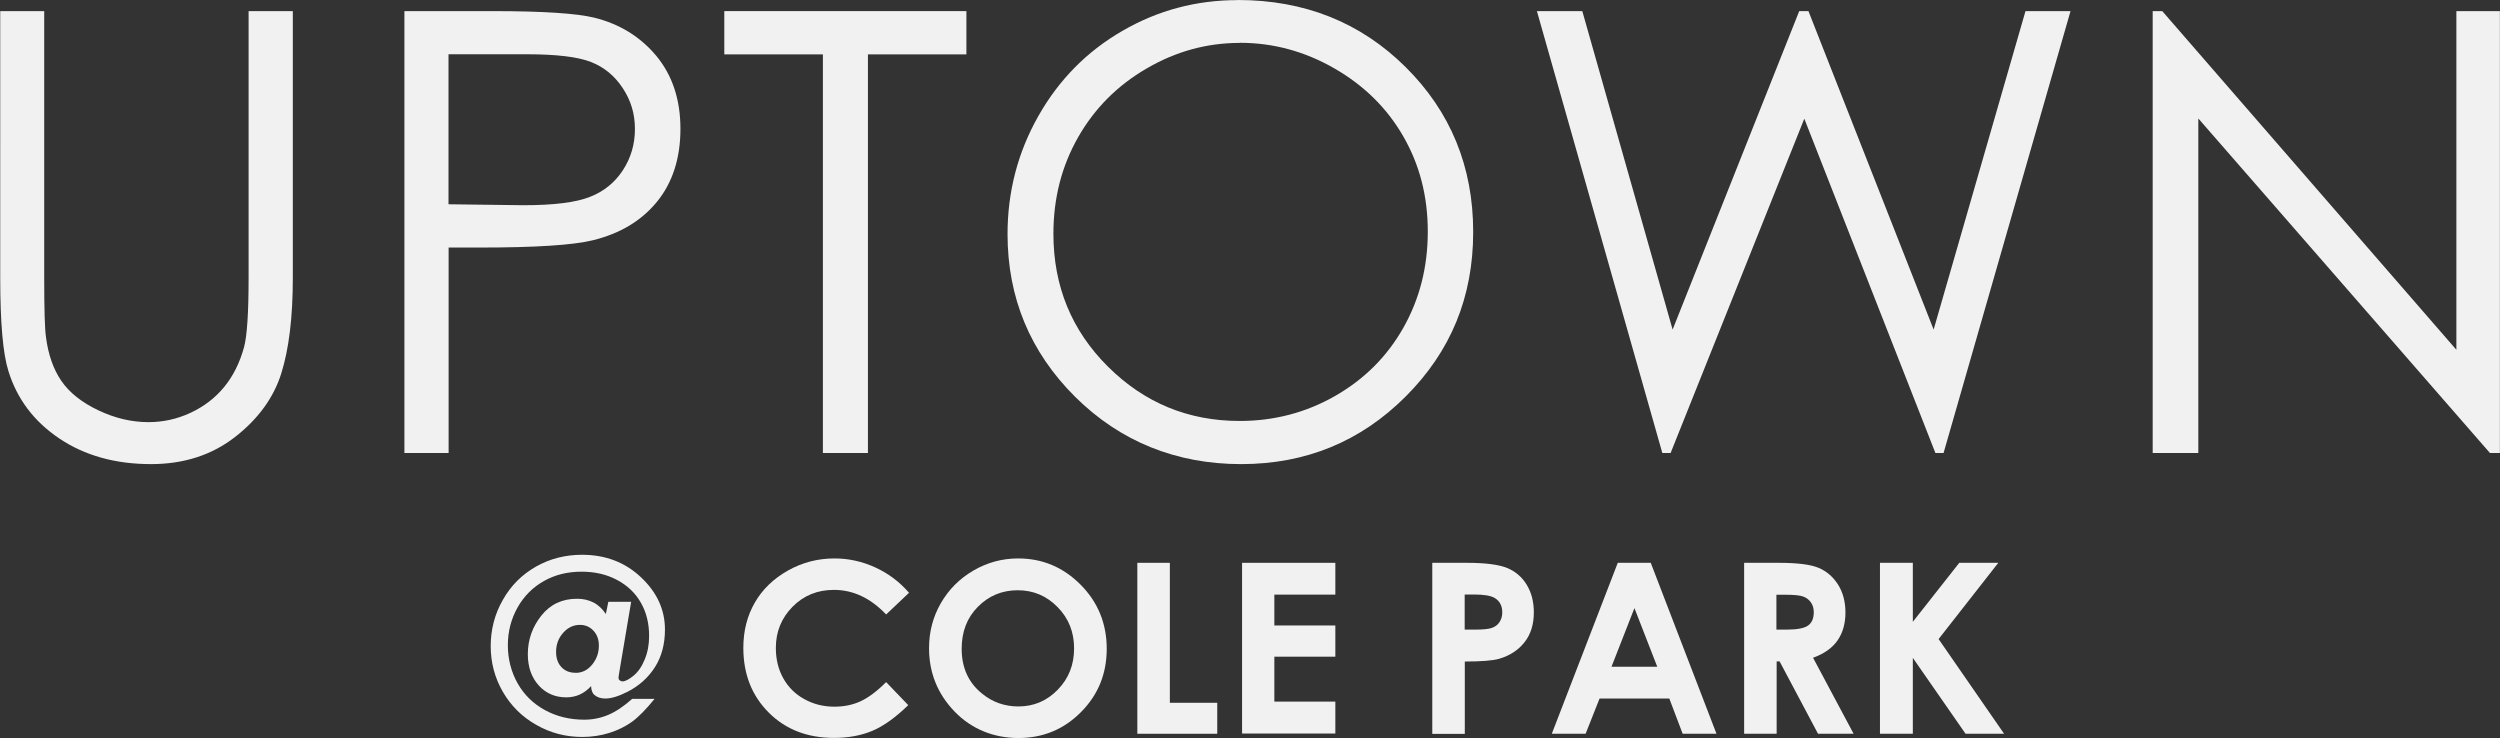
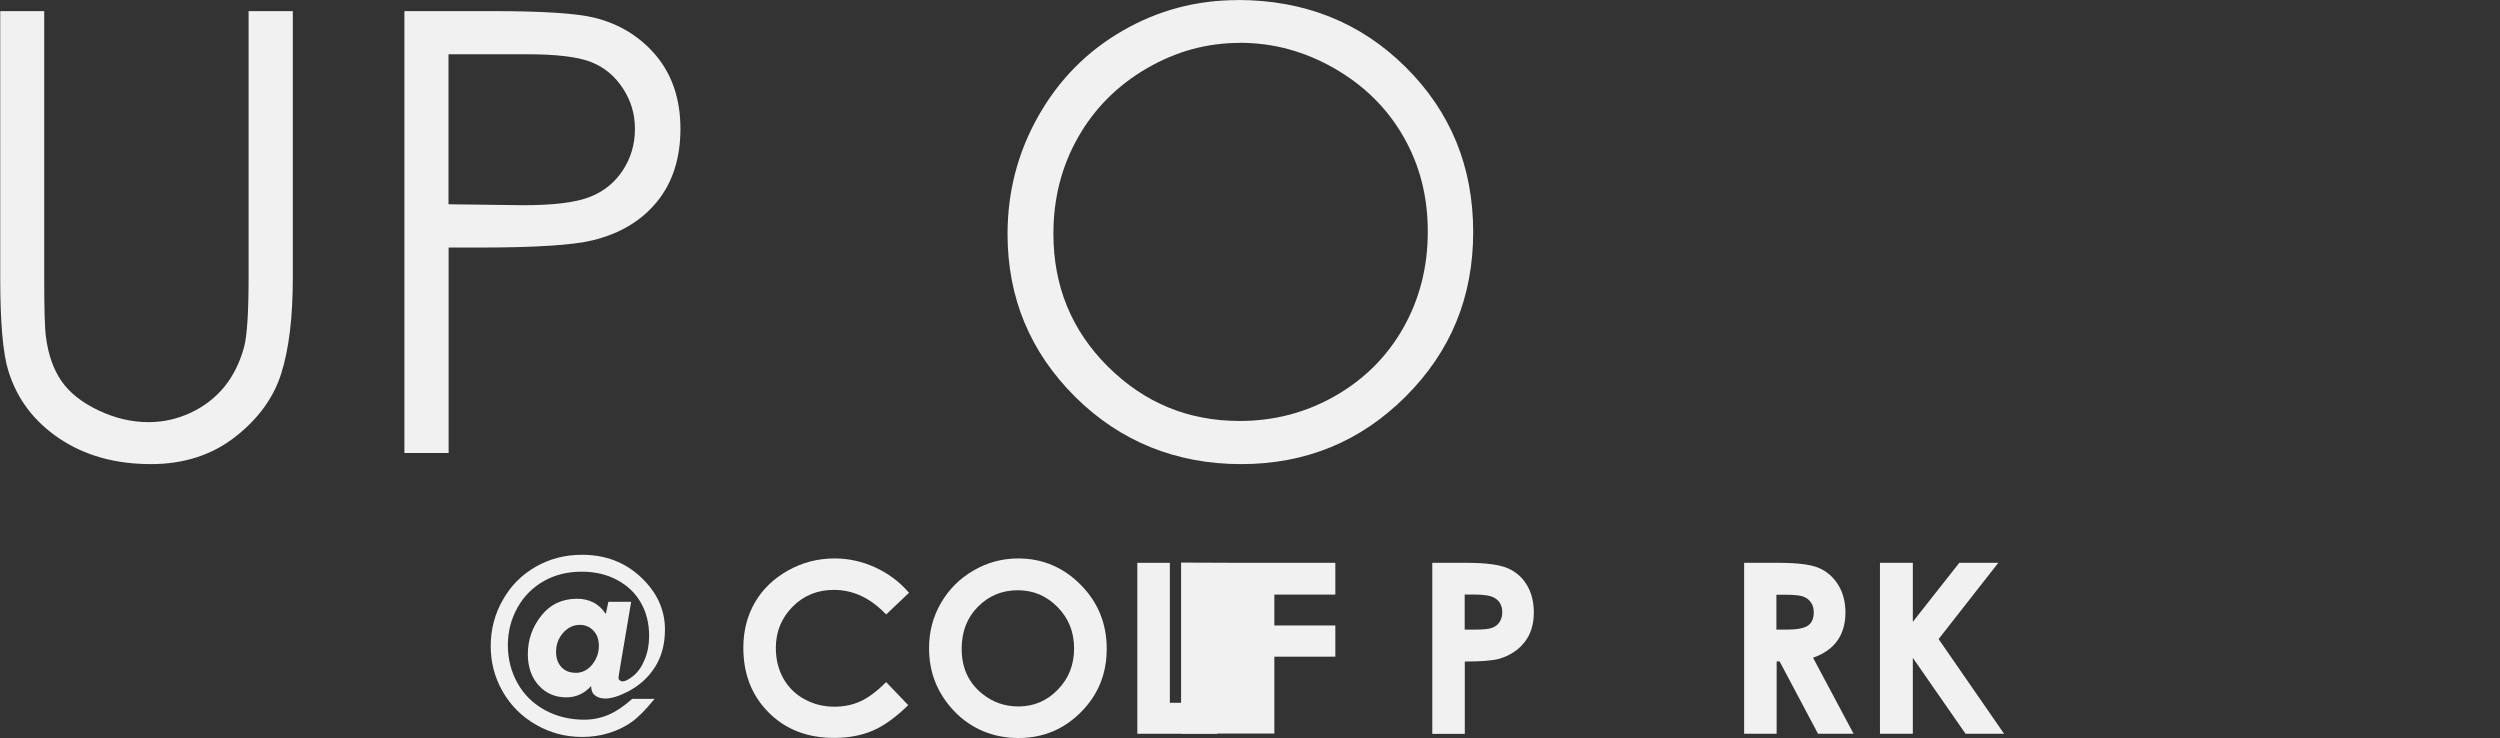
<svg xmlns="http://www.w3.org/2000/svg" id="logos" viewBox="0 0 211.48 62.43">
  <rect x="0" y="0" width="211.48" height="62.43" fill="#333333" stroke="none" />
  <defs>
    <style>
      .cls-1 {
        fill: #f1f1f1;
      }
    </style>
  </defs>
  <g>
    <path class="cls-1" d="m0,.94h3.74v22.57c0,2.68.05,4.35.15,5.01.19,1.47.62,2.71,1.3,3.7.68.99,1.72,1.82,3.13,2.49,1.41.67,2.82,1,4.24,1,1.24,0,2.42-.26,3.56-.79,1.13-.53,2.08-1.25,2.85-2.19.76-.93,1.32-2.06,1.68-3.38.25-.95.38-2.9.38-5.84V.94h3.74v22.57c0,3.34-.33,6.03-.98,8.09-.65,2.06-1.96,3.85-3.91,5.37-1.96,1.52-4.32,2.29-7.1,2.29-3.02,0-5.6-.72-7.75-2.16-2.15-1.44-3.59-3.35-4.32-5.72-.46-1.46-.69-4.08-.69-7.88V.94Z" />
    <path class="cls-1" d="m34.2.94h7.45c4.27,0,7.15.19,8.64.56,2.13.53,3.88,1.61,5.24,3.24,1.35,1.64,2.03,3.69,2.03,6.16s-.66,4.54-1.98,6.16-3.14,2.71-5.46,3.27c-1.69.41-4.86.61-9.5.61h-2.67v17.38h-3.74V.94Zm3.74,3.66v12.68l6.33.08c2.56,0,4.43-.23,5.62-.7,1.19-.46,2.12-1.22,2.8-2.26.68-1.04,1.02-2.2,1.02-3.49s-.34-2.4-1.02-3.44c-.68-1.04-1.57-1.78-2.68-2.22-1.11-.44-2.93-.66-5.45-.66h-6.61Z" />
-     <path class="cls-1" d="m61.27,4.6V.94h20.48v3.66h-8.33v33.72h-3.81V4.6h-8.33Z" />
    <g>
      <path class="cls-1" d="m104.69,0c5.66,0,10.4,1.89,14.21,5.67s5.72,8.43,5.72,13.95-1.9,10.11-5.71,13.92c-3.81,3.81-8.45,5.72-13.92,5.72s-10.22-1.9-14.04-5.69c-3.81-3.79-5.72-8.39-5.72-13.77,0-3.59.87-6.92,2.61-9.99,1.74-3.07,4.11-5.47,7.11-7.2,3-1.74,6.25-2.6,9.74-2.6Zm.17,3.63c-2.77,0-5.39.72-7.86,2.16-2.48,1.44-4.41,3.38-5.8,5.82-1.39,2.44-2.09,5.16-2.09,8.16,0,4.44,1.54,8.19,4.62,11.25,3.08,3.06,6.79,4.59,11.14,4.59,2.9,0,5.59-.7,8.06-2.11,2.47-1.41,4.4-3.33,5.78-5.77s2.07-5.15,2.07-8.14-.69-5.65-2.07-8.05c-1.38-2.4-3.33-4.32-5.84-5.76-2.51-1.44-5.17-2.16-7.99-2.16Z" />
-       <path class="cls-1" d="m130.01.94h3.84l7.64,26.94L152.2.94h.78l10.59,26.94,7.77-26.94h3.81l-10.74,37.38h-.69l-11.09-28.28-11.31,28.28h-.7L130.01.94Z" />
-       <path class="cls-1" d="m182.1,38.32V.94h.81l24.88,28.65V.94h3.68v37.38h-.84l-24.67-28.3v28.3h-3.86Z" />
    </g>
  </g>
  <g>
    <path class="cls-1" d="m53.49,59.12h1.88c-.71.88-1.35,1.53-1.9,1.93s-1.2.72-1.93.95-1.5.34-2.29.34c-1.4,0-2.7-.34-3.9-1.03-1.2-.68-2.14-1.62-2.82-2.8s-1.02-2.47-1.02-3.86.34-2.71,1.03-3.91c.68-1.21,1.62-2.14,2.8-2.81,1.18-.67,2.48-1,3.9-1,1.97,0,3.63.63,4.98,1.9,1.35,1.27,2.03,2.74,2.03,4.42,0,1.23-.28,2.3-.85,3.19s-1.34,1.58-2.32,2.08c-.75.38-1.37.57-1.88.57-.38,0-.68-.1-.91-.3-.18-.14-.27-.39-.29-.75-.58.64-1.28.95-2.1.95-.93,0-1.71-.33-2.32-1s-.93-1.55-.93-2.65c0-1.22.38-2.3,1.14-3.26.76-.96,1.77-1.43,3.03-1.43.52,0,.98.11,1.39.32.41.21.75.54,1.04.97l.21-1.03h1.93l-.97,5.75c-.07.41-.1.64-.1.69,0,.07.03.14.1.2s.15.09.24.09c.23,0,.54-.16.93-.48s.71-.78.95-1.38c.25-.6.37-1.26.37-1.98,0-1.06-.23-2-.7-2.82s-1.13-1.45-2.01-1.92-1.87-.7-3-.7c-1.19,0-2.25.26-3.19.79s-1.69,1.28-2.23,2.24-.82,2.03-.82,3.19.28,2.26.83,3.23,1.32,1.72,2.31,2.26,2.1.81,3.32.81c.72,0,1.4-.14,2.04-.41.64-.27,1.32-.73,2.04-1.37Zm-4.81-2.2c.57,0,1.04-.24,1.42-.71s.56-1,.56-1.6c0-.51-.15-.93-.46-1.26s-.69-.49-1.15-.49c-.54,0-1.01.22-1.41.67s-.6.98-.6,1.62c0,.53.15.96.45,1.28s.69.48,1.18.48Z" />
    <path class="cls-1" d="m76.89,50.15l-1.93,1.83c-1.31-1.38-2.78-2.08-4.42-2.08-1.38,0-2.55.47-3.49,1.42s-1.42,2.11-1.42,3.49c0,.96.21,1.82.63,2.57s1.01,1.34,1.78,1.76c.77.43,1.62.64,2.55.64.8,0,1.53-.15,2.19-.45.66-.3,1.39-.84,2.18-1.63l1.87,1.95c-1.07,1.04-2.08,1.77-3.03,2.17s-2.03.6-3.25.6c-2.25,0-4.09-.71-5.52-2.14s-2.15-3.25-2.15-5.48c0-1.44.33-2.72.98-3.84s1.59-2.02,2.8-2.7,2.52-1.02,3.93-1.02c1.19,0,2.34.25,3.45.76s2.06,1.22,2.86,2.15Z" />
    <path class="cls-1" d="m86.13,47.24c2.05,0,3.81.74,5.28,2.22s2.21,3.29,2.21,5.42-.73,3.9-2.18,5.36-3.21,2.19-5.29,2.19-3.97-.75-5.41-2.25c-1.44-1.5-2.15-3.28-2.15-5.35,0-1.38.33-2.65,1-3.81.67-1.16,1.59-2.08,2.76-2.76,1.17-.68,2.43-1.02,3.78-1.02Zm-.03,2.69c-1.34,0-2.46.47-3.38,1.4s-1.37,2.11-1.37,3.55c0,1.6.57,2.86,1.72,3.79.89.73,1.92,1.09,3.07,1.09,1.31,0,2.42-.47,3.34-1.42.92-.94,1.38-2.11,1.38-3.49s-.46-2.54-1.39-3.49-2.05-1.43-3.38-1.43Z" />
    <path class="cls-1" d="m96.21,47.61h2.75v11.84h4.01v2.62h-6.76v-14.46Z" />
-     <path class="cls-1" d="m105.07,47.61h7.89v2.69h-5.16v2.61h5.16v2.64h-5.16v3.8h5.16v2.7h-7.89v-14.46Z" />
+     <path class="cls-1" d="m105.07,47.61h7.89v2.69h-5.16v2.61h5.16v2.64h-5.16v3.8v2.7h-7.89v-14.46Z" />
    <path class="cls-1" d="m121.16,47.61h2.92c1.58,0,2.72.15,3.42.44s1.25.76,1.65,1.42.6,1.43.6,2.34c0,1.01-.26,1.85-.79,2.52s-1.24,1.13-2.15,1.4c-.53.15-1.5.23-2.9.23v6.12h-2.75v-14.46Zm2.75,5.65h.87c.69,0,1.17-.05,1.44-.15.27-.1.48-.26.63-.49s.23-.5.23-.82c0-.56-.22-.97-.65-1.22-.31-.19-.9-.29-1.75-.29h-.78v2.97Z" />
-     <path class="cls-1" d="m136.85,47.61h2.79l5.56,14.46h-2.86l-1.13-2.98h-5.9l-1.18,2.98h-2.86l5.58-14.46Zm1.41,3.83l-1.94,4.96h3.87l-1.93-4.96Z" />
    <path class="cls-1" d="m147.52,47.61h2.92c1.6,0,2.73.14,3.41.43s1.22.76,1.64,1.42c.41.66.62,1.45.62,2.35,0,.95-.23,1.74-.68,2.38s-1.14,1.12-2.06,1.45l3.43,6.43h-3.01l-3.25-6.12h-.25v6.12h-2.75v-14.46Zm2.75,5.65h.86c.87,0,1.48-.11,1.81-.34s.49-.61.49-1.14c0-.32-.08-.59-.24-.82-.16-.23-.38-.4-.66-.5-.27-.1-.78-.15-1.51-.15h-.75v2.97Z" />
    <path class="cls-1" d="m159.03,47.61h2.78v4.99l3.93-4.99h3.3l-5.05,6.45,5.54,8.01h-3.26l-4.46-6.42v6.42h-2.78v-14.46Z" />
  </g>
</svg>